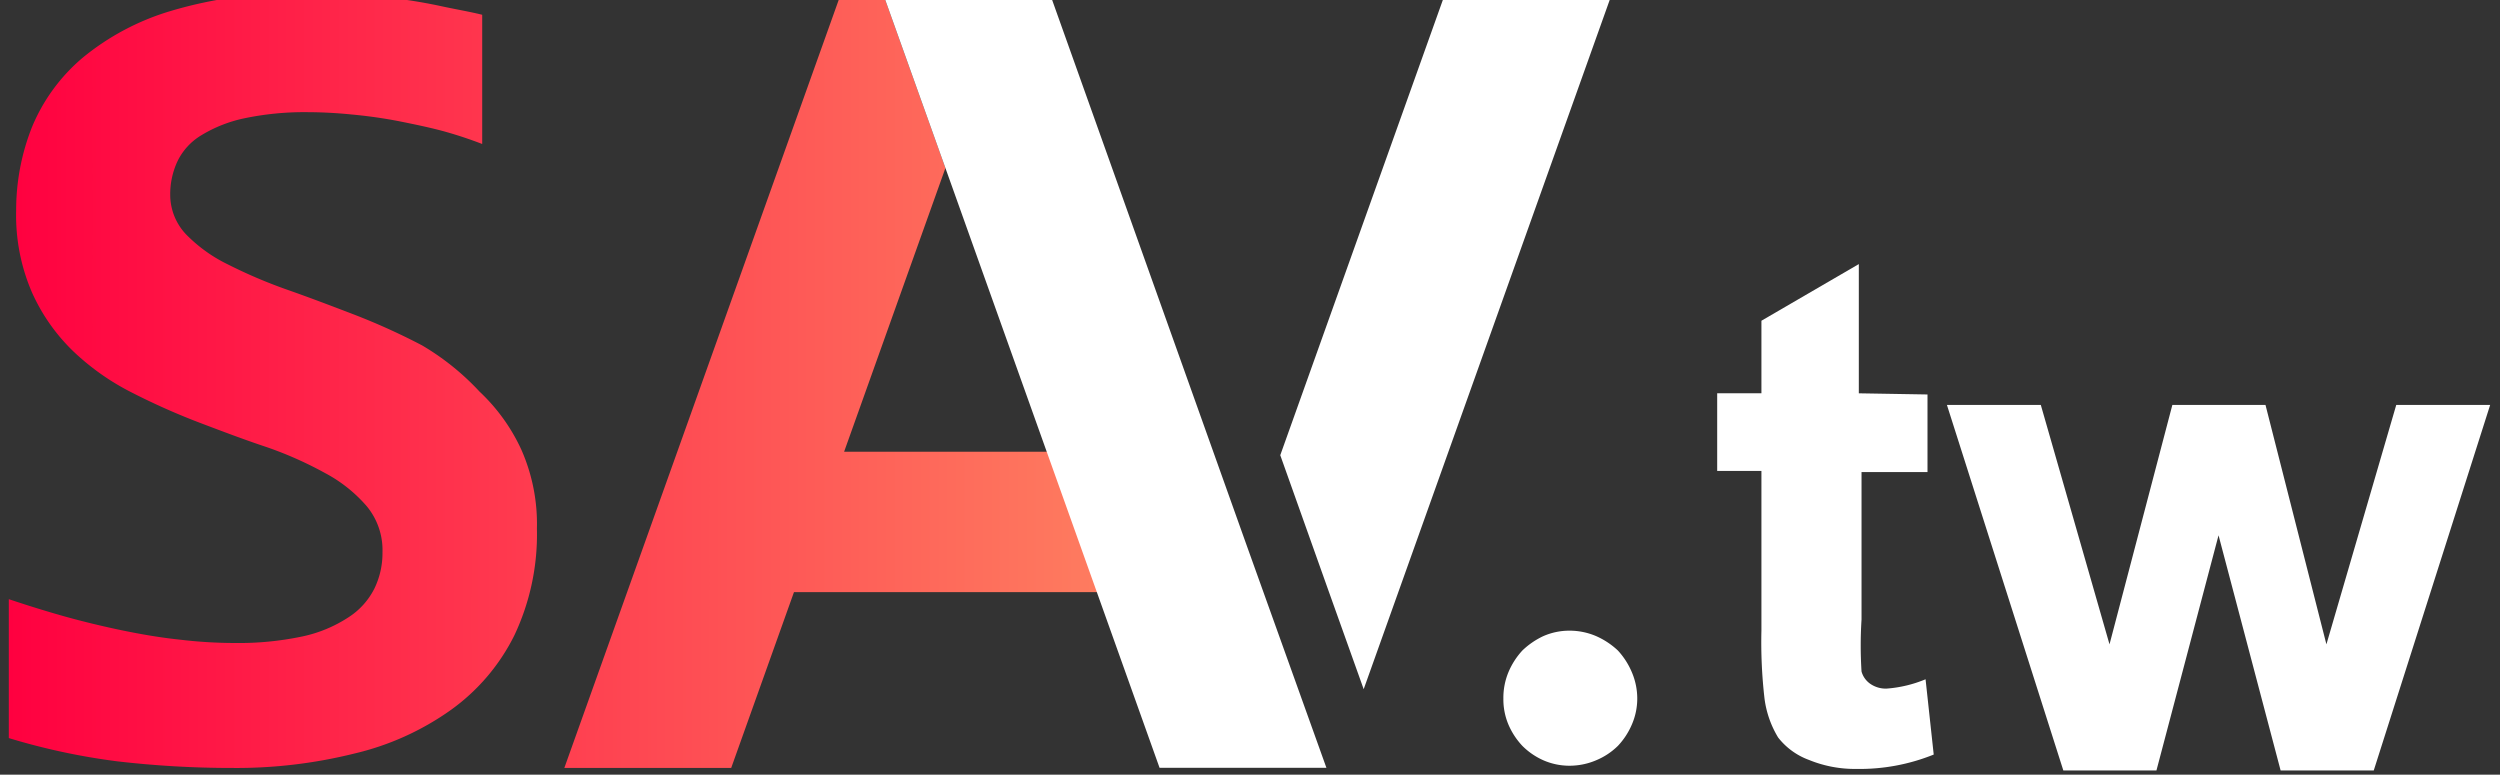
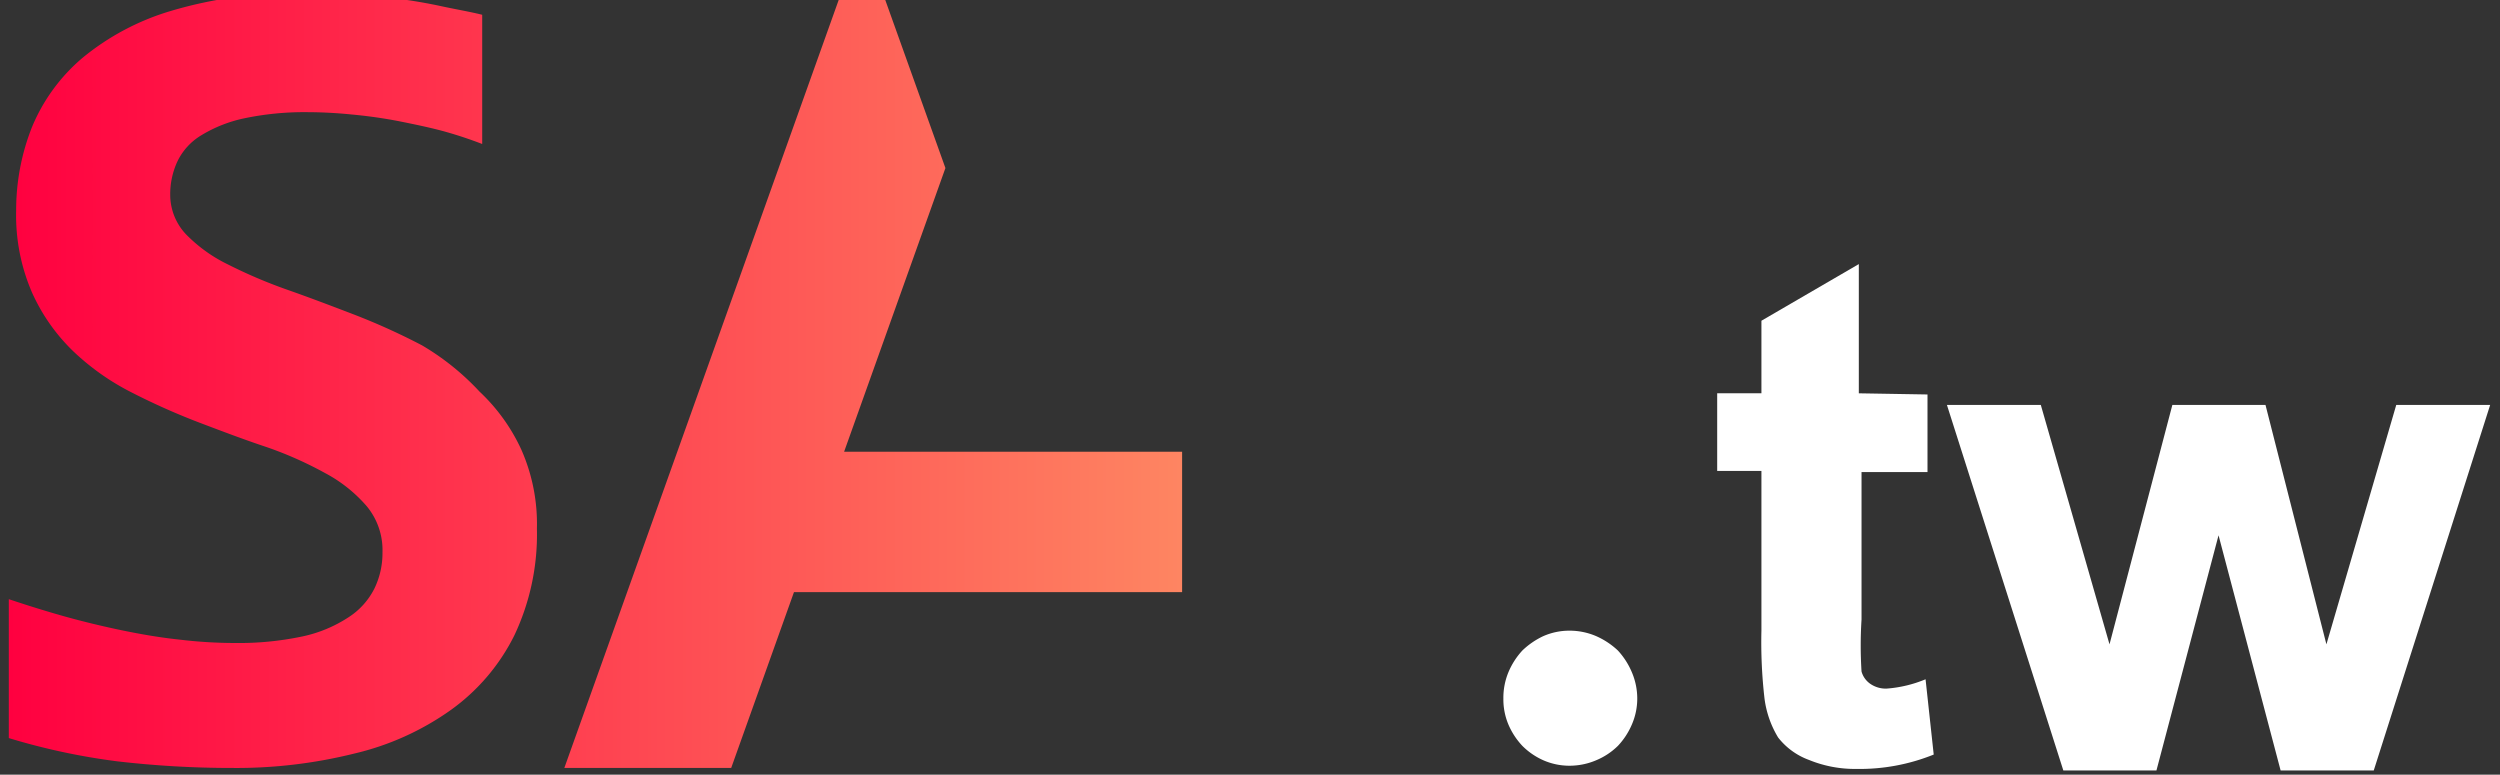
<svg xmlns="http://www.w3.org/2000/svg" width="142" height="44" viewBox="0 0 142 44" fill="none">
  <rect x="0" y="0" width="142" height="44" fill="#333333" stroke="none" />
  <g clip-path="url(#gikqvb6jma)">
    <path fill-rule="evenodd" clip-rule="evenodd" d="M109.482 22.406v4.408h-3.747v8.375a23.47 23.47 0 0 0 0 2.953c.08.288.26.538.507.706.273.184.597.277.926.264a7.123 7.123 0 0 0 2.204-.529l.463 4.276a11.22 11.22 0 0 1-4.408.816 6.853 6.853 0 0 1-2.667-.507 3.943 3.943 0 0 1-1.763-1.279 5.65 5.65 0 0 1-.772-2.204 27.929 27.929 0 0 1-.176-3.879v-9.058h-2.513v-4.409h2.513v-4.121L105.581 15v7.34l3.901.066zM89.139 35.822a3.836 3.836 0 0 1 1.521.309c.454.2.872.476 1.234.816.335.362.603.78.794 1.234.203.473.308.983.308 1.498 0 .509-.105 1.012-.308 1.477-.191.448-.46.858-.794 1.212a3.88 3.88 0 0 1-1.234.816c-.48.205-.998.31-1.52.309a3.68 3.68 0 0 1-1.477-.309 3.945 3.945 0 0 1-1.19-.816 4.124 4.124 0 0 1-.794-1.212 3.682 3.682 0 0 1-.287-1.477 3.79 3.79 0 0 1 .287-1.498c.19-.455.459-.872.793-1.234.35-.336.752-.611 1.19-.816a3.68 3.68 0 0 1 1.477-.309zM110.585 23l6.612 20.762h5.289l3.527-13.357 3.526 13.357h5.29L141.441 23h-5.334l-3.967 13.599L128.68 23h-5.29l-3.57 13.599L115.918 23h-5.333z" fill="#fff" />
    <path fill-rule="evenodd" clip-rule="evenodd" d="M30.497 30.02a13.423 13.423 0 0 1-1.278 6.062 11.504 11.504 0 0 1-3.593 4.232 15.604 15.604 0 0 1-5.51 2.49c-2.278.566-4.618.84-6.965.816-2.165 0-4.329-.126-6.48-.375A37.46 37.46 0 0 1 .5 41.923v-7.891a66.7 66.7 0 0 0 3.13.97c1.102.308 2.204.573 3.262.793 1.058.22 2.204.42 3.262.53 1.053.129 2.113.195 3.174.198 1.295.018 2.589-.107 3.857-.375a7.69 7.69 0 0 0 2.6-1.08c.63-.4 1.14-.964 1.477-1.631a4.606 4.606 0 0 0 .463-2.072 3.902 3.902 0 0 0-.904-2.623 8.2 8.2 0 0 0-2.358-1.873 21.243 21.243 0 0 0-3.328-1.477c-1.256-.418-2.535-.903-3.813-1.388a38.746 38.746 0 0 1-3.813-1.697A13.884 13.884 0 0 1 4.18 19.97a10.712 10.712 0 0 1-2.359-3.35 11.02 11.02 0 0 1-.903-4.672 12.762 12.762 0 0 1 .903-4.74 10.315 10.315 0 0 1 2.866-3.922A14.282 14.282 0 0 1 9.713.619a24.046 24.046 0 0 1 7.383-.992h2.645c.677 0 1.341.094 2.003.188.244.034.487.069.73.099.904.11 1.785.264 2.601.44.32.07.637.132.947.193.478.094.939.185 1.367.292v7.34a23.505 23.505 0 0 0-2.204-.728c-.815-.22-1.675-.396-2.556-.573a27.262 27.262 0 0 0-2.645-.374 25.73 25.73 0 0 0-2.535-.133 16.618 16.618 0 0 0-3.593.353c-.847.18-1.66.5-2.402.948a3.504 3.504 0 0 0-1.367 1.476 4.408 4.408 0 0 0-.418 1.94c.006.82.321 1.606.881 2.204a8.483 8.483 0 0 0 2.38 1.72 28.307 28.307 0 0 0 3.35 1.432c1.257.44 2.535.926 3.858 1.433 1.31.507 2.59 1.088 3.835 1.74a14.438 14.438 0 0 1 3.262 2.623c1 .938 1.809 2.06 2.38 3.307.62 1.408.922 2.936.882 4.474zm14.6 3.615-3.565 9.984h-9.478L47.77-.373h2.38l3.55 9.918-5.754 16.112h19.198v7.978H45.097z" fill="url(#jl0cv0srdb)" />
-     <path d="M70.845 31.073 59.627-.38h-9.478l3.549 9.918 12.166 34.075h9.477l-4.496-12.541zM75.496 33.657l1.961 5.488L91.563-.373h-9.477l-9.367 26.228 2.777 7.802z" fill="#fff" />
  </g>
  <defs>
    <linearGradient id="jl0cv0srdb" x1=".5" y1="21.987" x2="67.58" y2="21.987" gradientUnits="userSpaceOnUse">
      <stop stop-color="#FF0040" />
      <stop offset="1" stop-color="#FE8662" />
    </linearGradient>
    <clipPath id="gikqvb6jma">
      <path fill="#fff" transform="translate(.5)" d="M0 0h141v44H0z" />
    </clipPath>
  </defs>
</svg>